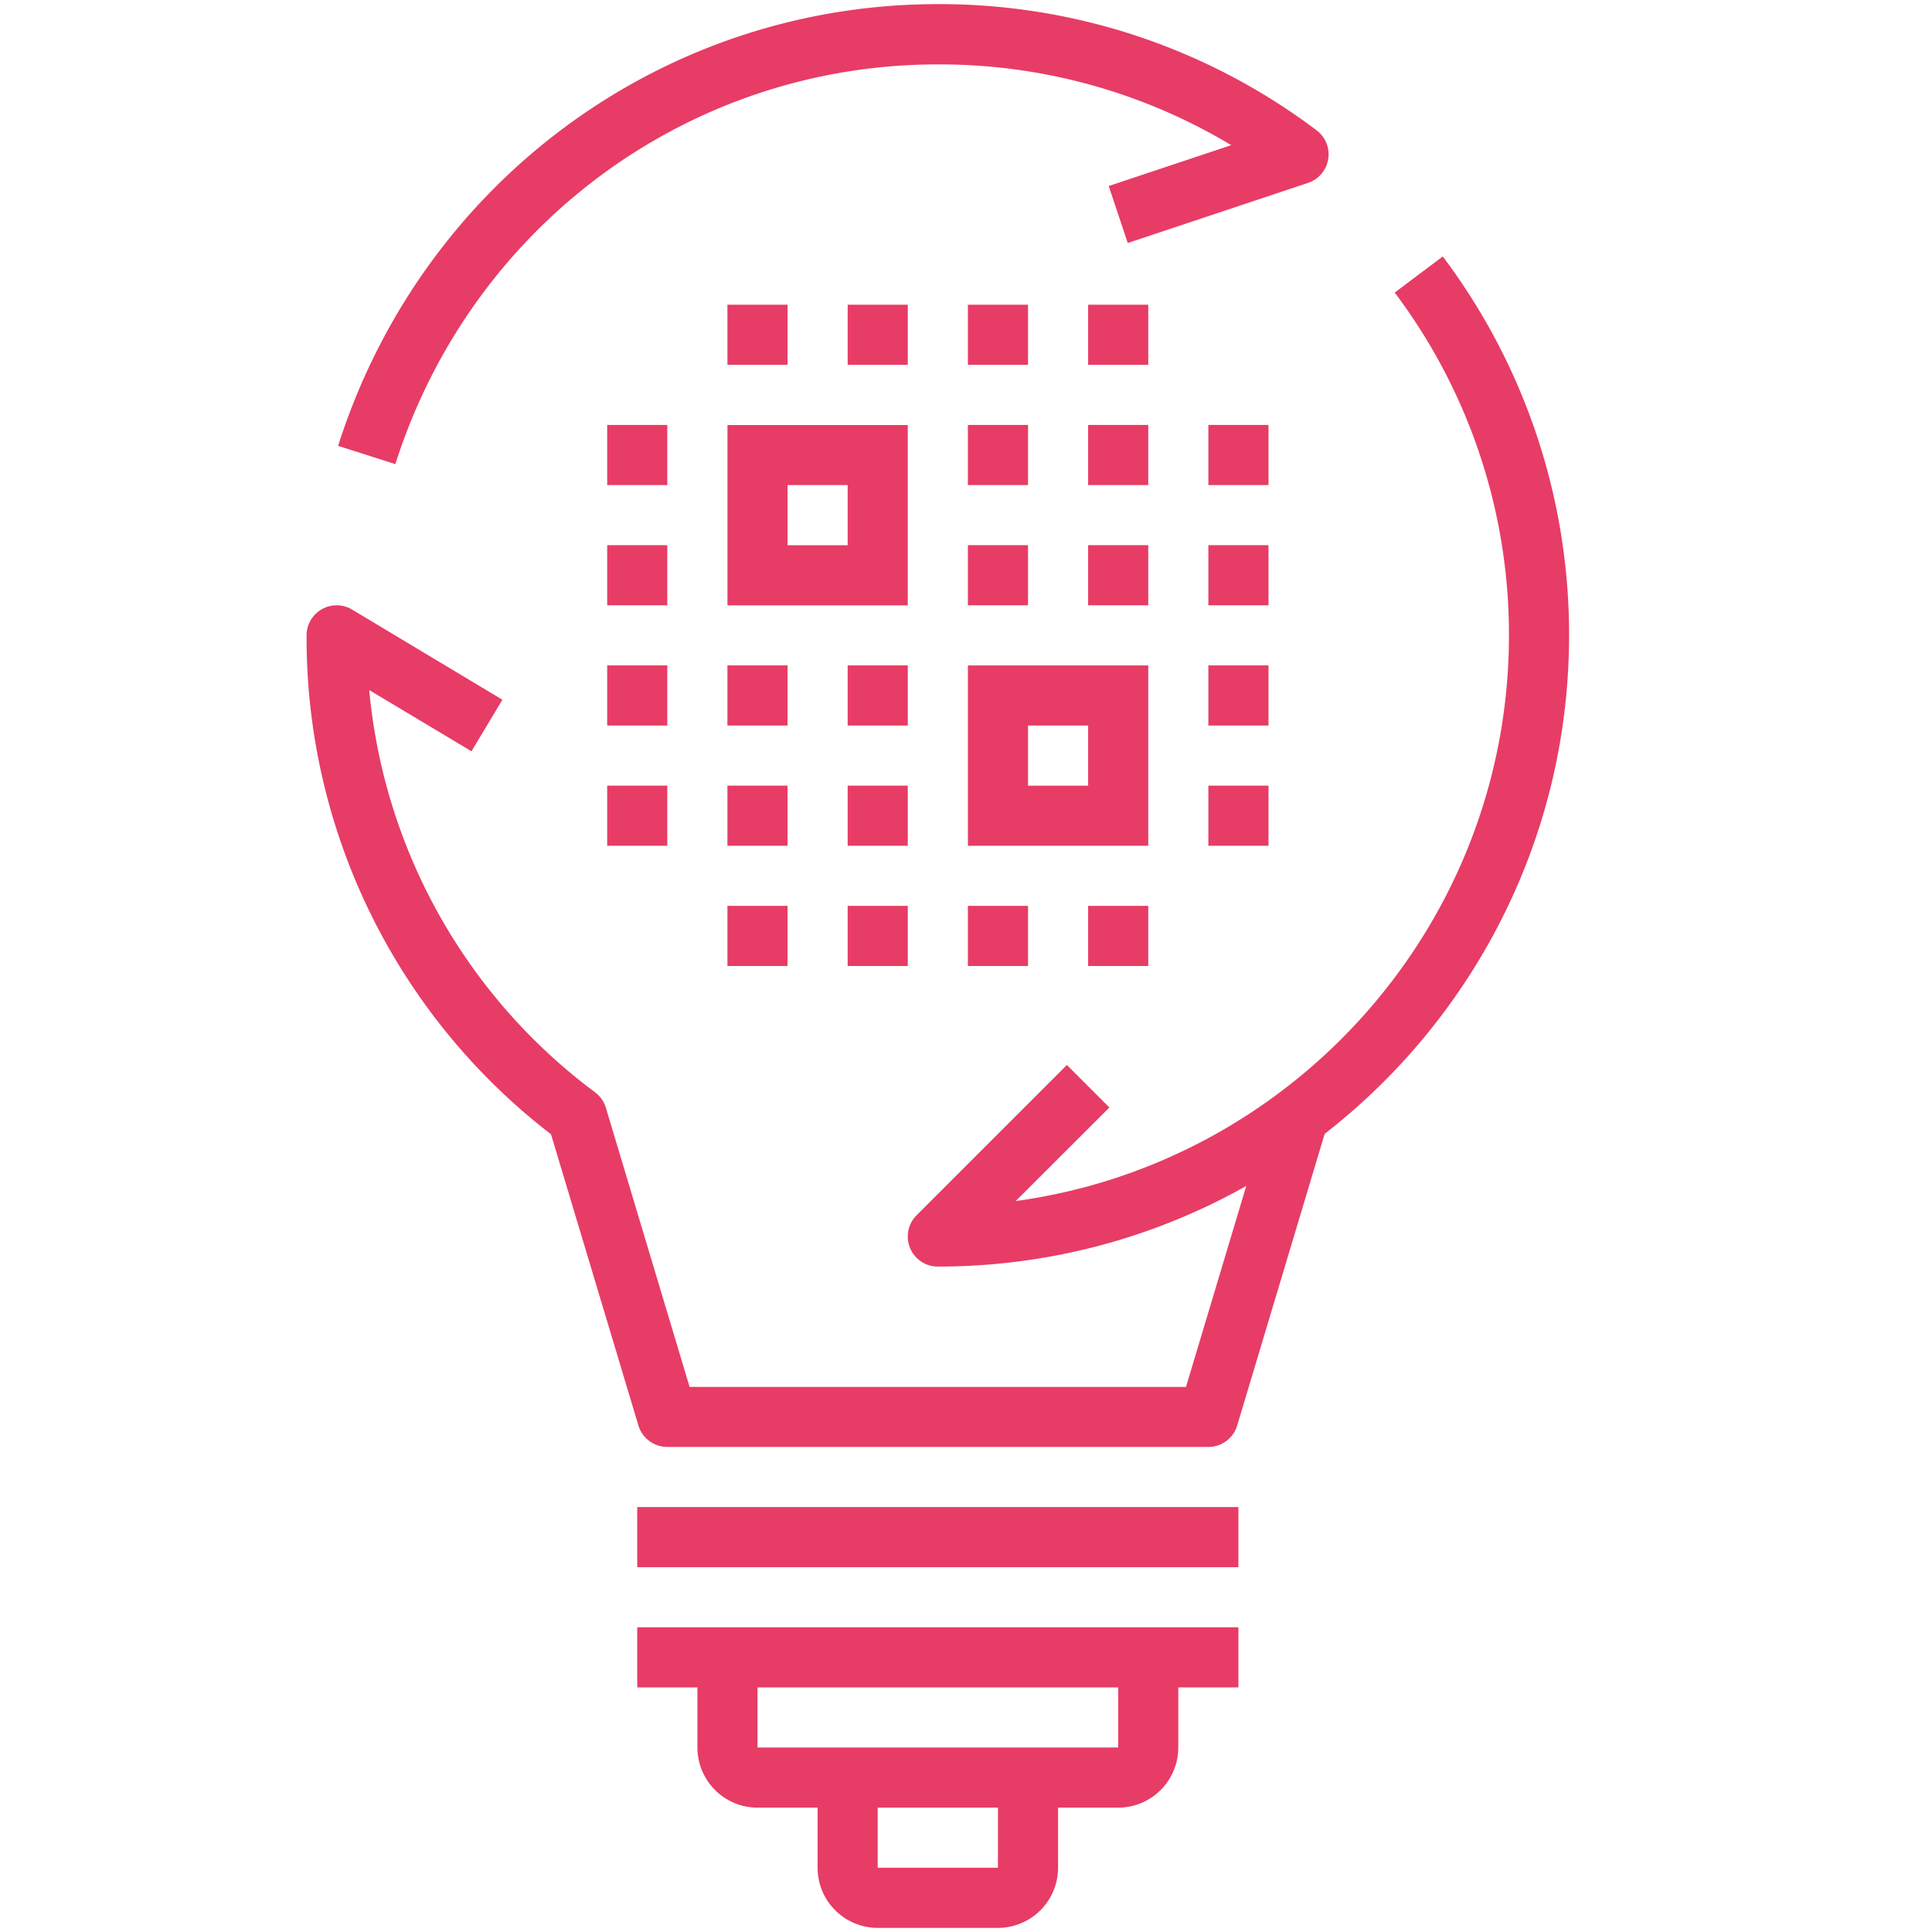
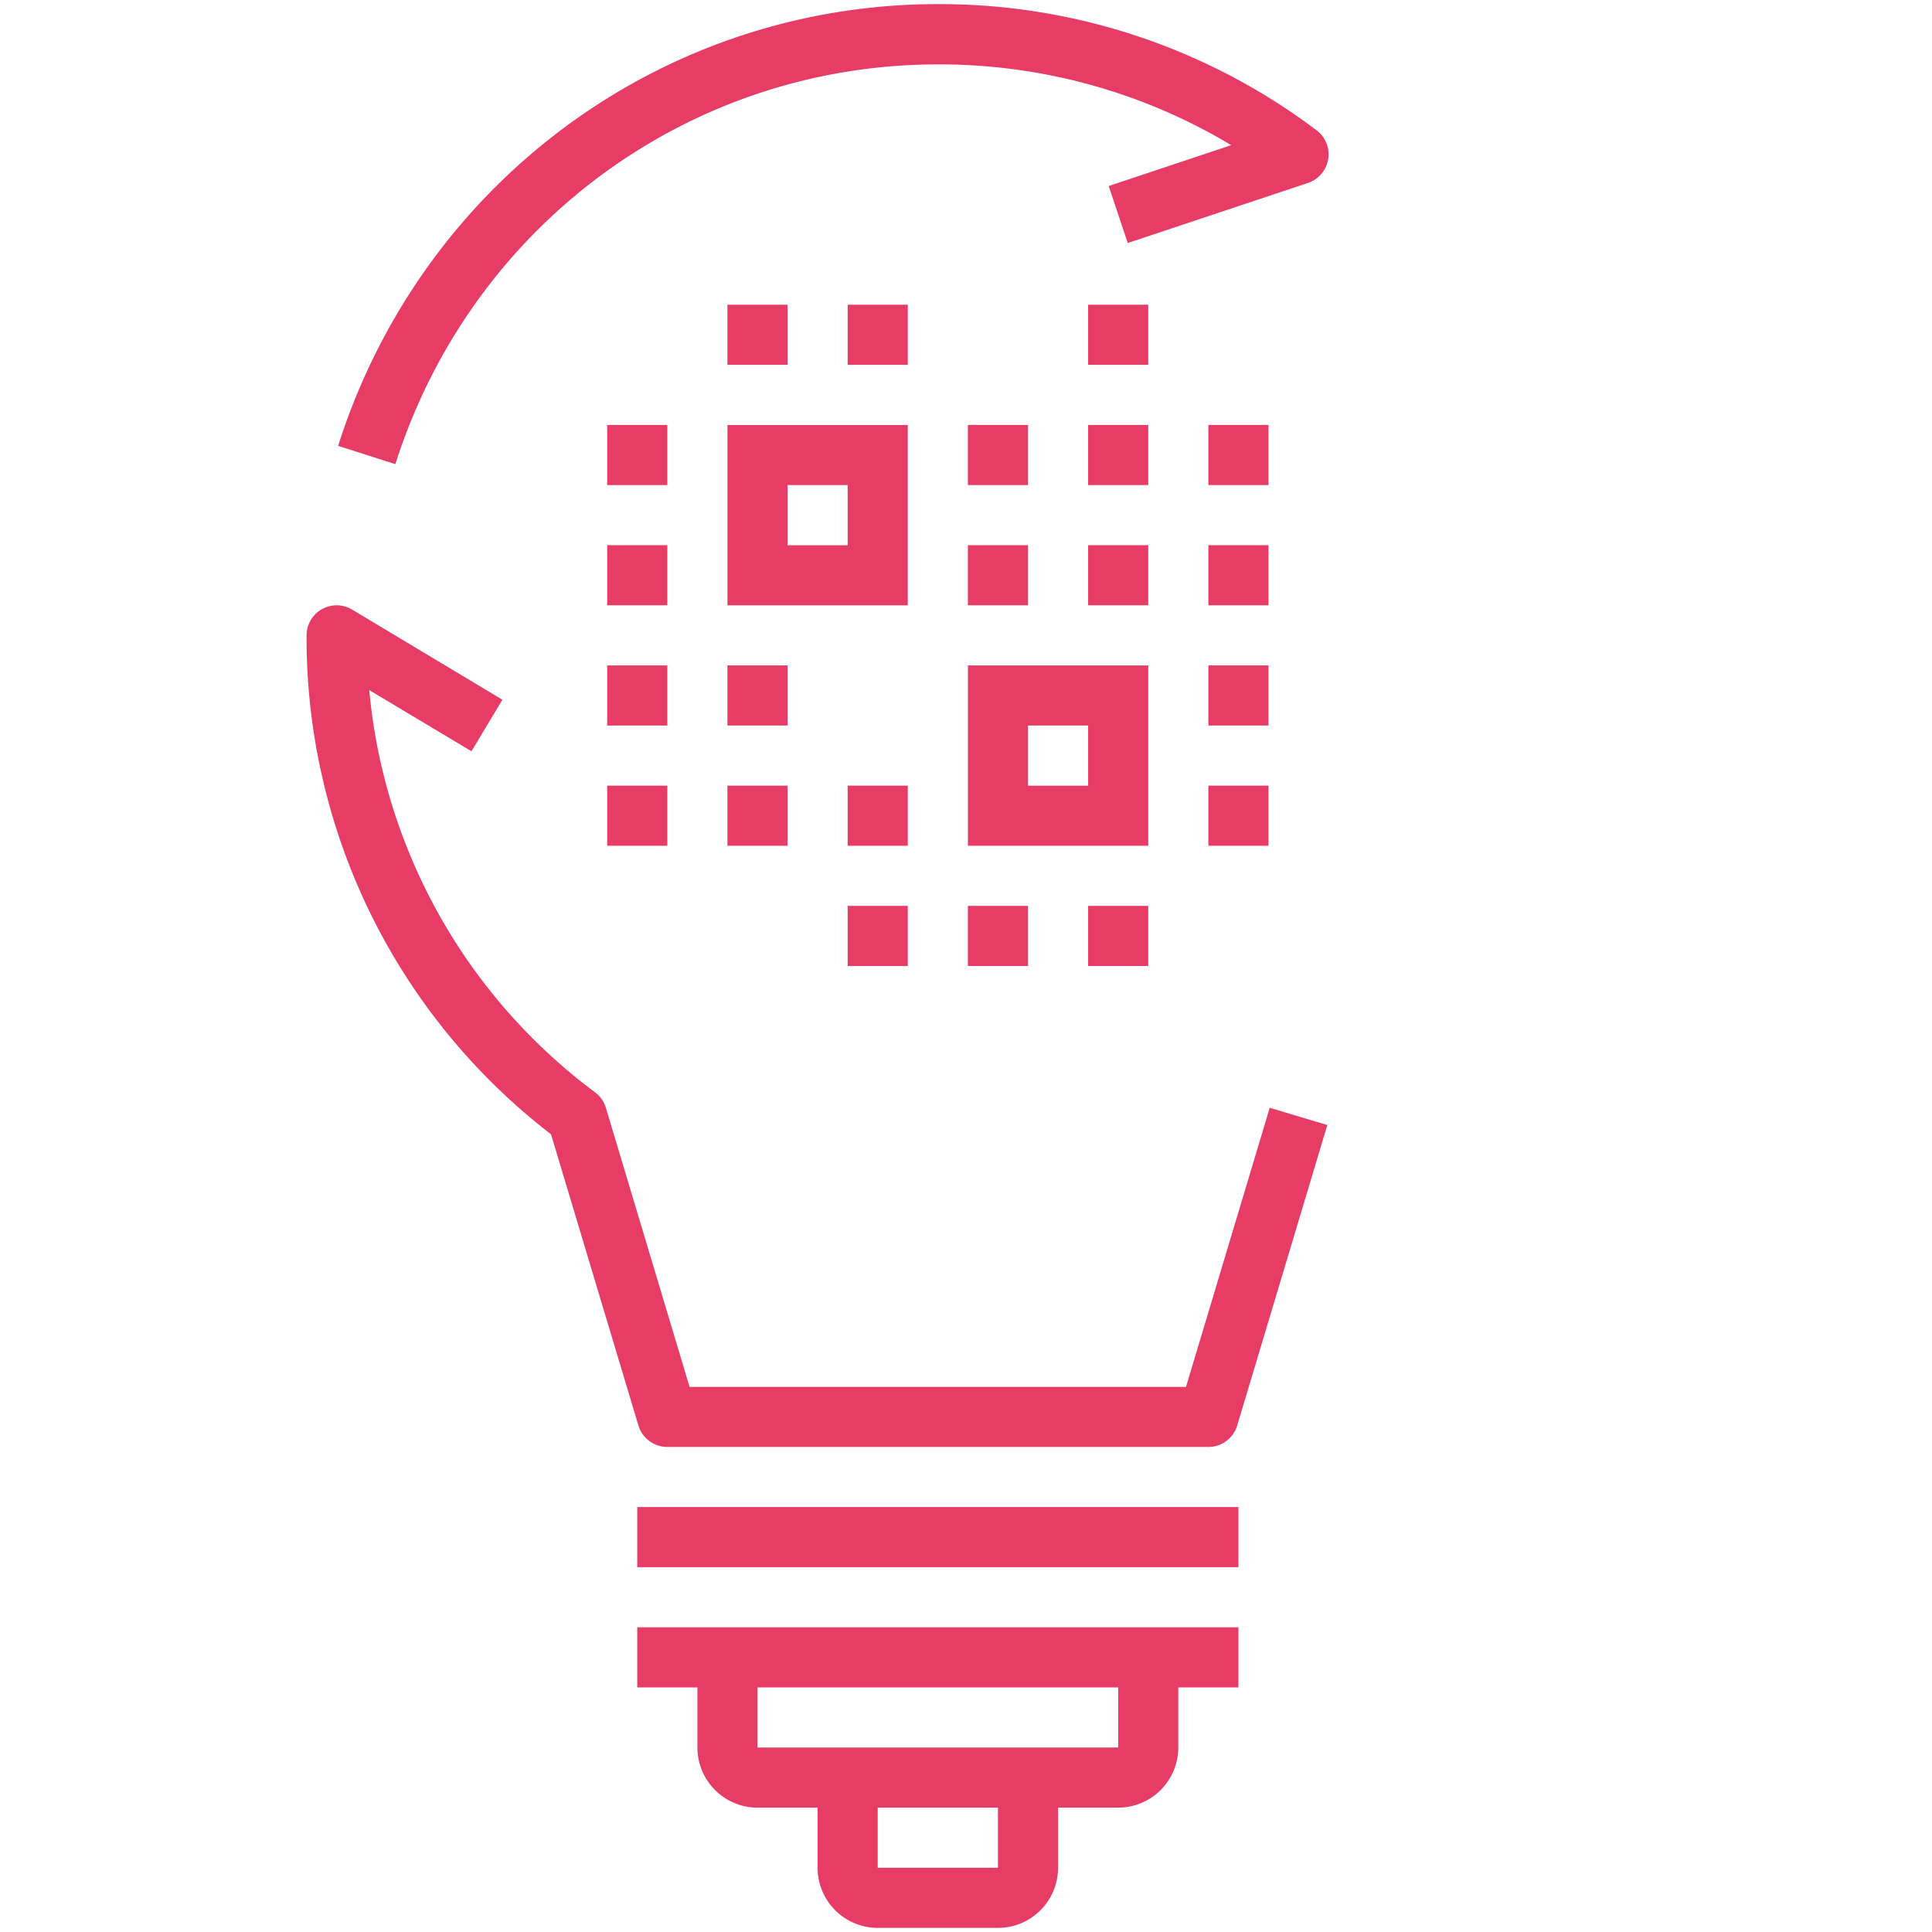
<svg xmlns="http://www.w3.org/2000/svg" id="Layer_1" data-name="Layer 1" viewBox="0 0 600 600">
  <defs>
    <style>.cls-1{fill:#e73c66;}</style>
  </defs>
  <path class="cls-1" d="M347.26,561.38h-112a18.69,18.69,0,0,1-18.67-18.67v-28h18.67v28h112v-28h18.67v28A18.69,18.69,0,0,1,347.26,561.38Z" />
  <path class="cls-1" d="M309.92,598.72H272.58a18.68,18.68,0,0,1-18.67-18.67v-28h18.67v28h37.34v-28h18.67v28A18.68,18.68,0,0,1,309.92,598.72Z" />
  <rect class="cls-1" x="197.9" y="505.37" width="186.7" height="18.67" />
  <rect class="cls-1" x="197.9" y="468.03" width="186.7" height="18.67" />
  <rect class="cls-1" x="337.93" y="169.31" width="18.67" height="18.67" />
  <rect class="cls-1" x="375.27" y="206.65" width="18.67" height="18.67" />
  <rect class="cls-1" x="300.59" y="169.31" width="18.67" height="18.67" />
  <rect class="cls-1" x="375.27" y="169.31" width="18.67" height="18.67" />
  <rect class="cls-1" x="375.27" y="243.99" width="18.67" height="18.67" />
  <rect class="cls-1" x="225.91" y="206.65" width="18.67" height="18.67" />
  <rect class="cls-1" x="188.57" y="206.65" width="18.67" height="18.67" />
-   <rect class="cls-1" x="263.25" y="206.65" width="18.67" height="18.67" />
  <rect class="cls-1" x="225.91" y="243.99" width="18.67" height="18.67" />
  <rect class="cls-1" x="188.57" y="243.99" width="18.67" height="18.67" />
  <rect class="cls-1" x="188.57" y="169.31" width="18.67" height="18.67" />
  <rect class="cls-1" x="337.93" y="131.97" width="18.67" height="18.67" />
  <rect class="cls-1" x="300.59" y="131.97" width="18.67" height="18.67" />
  <rect class="cls-1" x="375.27" y="131.97" width="18.67" height="18.67" />
  <rect class="cls-1" x="188.57" y="131.97" width="18.67" height="18.67" />
  <rect class="cls-1" x="337.93" y="94.63" width="18.67" height="18.67" />
-   <rect class="cls-1" x="300.59" y="94.63" width="18.67" height="18.67" />
  <rect class="cls-1" x="225.91" y="94.63" width="18.67" height="18.67" />
  <rect class="cls-1" x="263.25" y="94.63" width="18.67" height="18.67" />
  <rect class="cls-1" x="337.93" y="281.33" width="18.67" height="18.67" />
  <rect class="cls-1" x="300.59" y="281.33" width="18.67" height="18.67" />
-   <rect class="cls-1" x="225.91" y="281.33" width="18.67" height="18.67" />
  <rect class="cls-1" x="263.25" y="281.33" width="18.67" height="18.67" />
  <rect class="cls-1" x="263.25" y="243.99" width="18.67" height="18.67" />
  <path class="cls-1" d="M281.92,188h-56V132h56Zm-37.34-18.67h18.67V150.64H244.58Z" />
  <path class="cls-1" d="M356.6,262.66h-56v-56h56ZM319.26,244h18.67V225.32H319.26Z" />
  <path class="cls-1" d="M375.27,449.36h-168a9.36,9.36,0,0,1-9-6.65l-27.15-90.45A194.48,194.48,0,0,1,95.21,197.31a9.34,9.34,0,0,1,14.14-8l46.68,28-9.61,16-31.75-19a175.84,175.84,0,0,0,70.15,124.93,9.36,9.36,0,0,1,3.34,4.79l26,86.69H368.32l26-86.69,17.89,5.36-28,93.35A9.34,9.34,0,0,1,375.27,449.36Z" />
-   <path class="cls-1" d="M291.25,393.35a9.33,9.33,0,0,1-6.6-15.93l46.68-46.68,13.2,13.2L315.43,373c86.4-11.83,153.19-86.13,153.19-175.73A176.49,176.49,0,0,0,433.14,90.86l14.93-11.21a195.17,195.17,0,0,1,39.22,117.66C487.29,305.41,399.35,393.35,291.25,393.35Z" />
  <path class="cls-1" d="M122.78,144.14,105,138.47C131.11,56.41,206,1.28,291.25,1.28A194.36,194.36,0,0,1,408.87,40.46a9.35,9.35,0,0,1-2.64,16.34l-56,18.67-5.91-17.7,38.05-12.69A175.87,175.87,0,0,0,291.25,20C214.13,20,146.43,69.86,122.78,144.14Z" />
</svg>